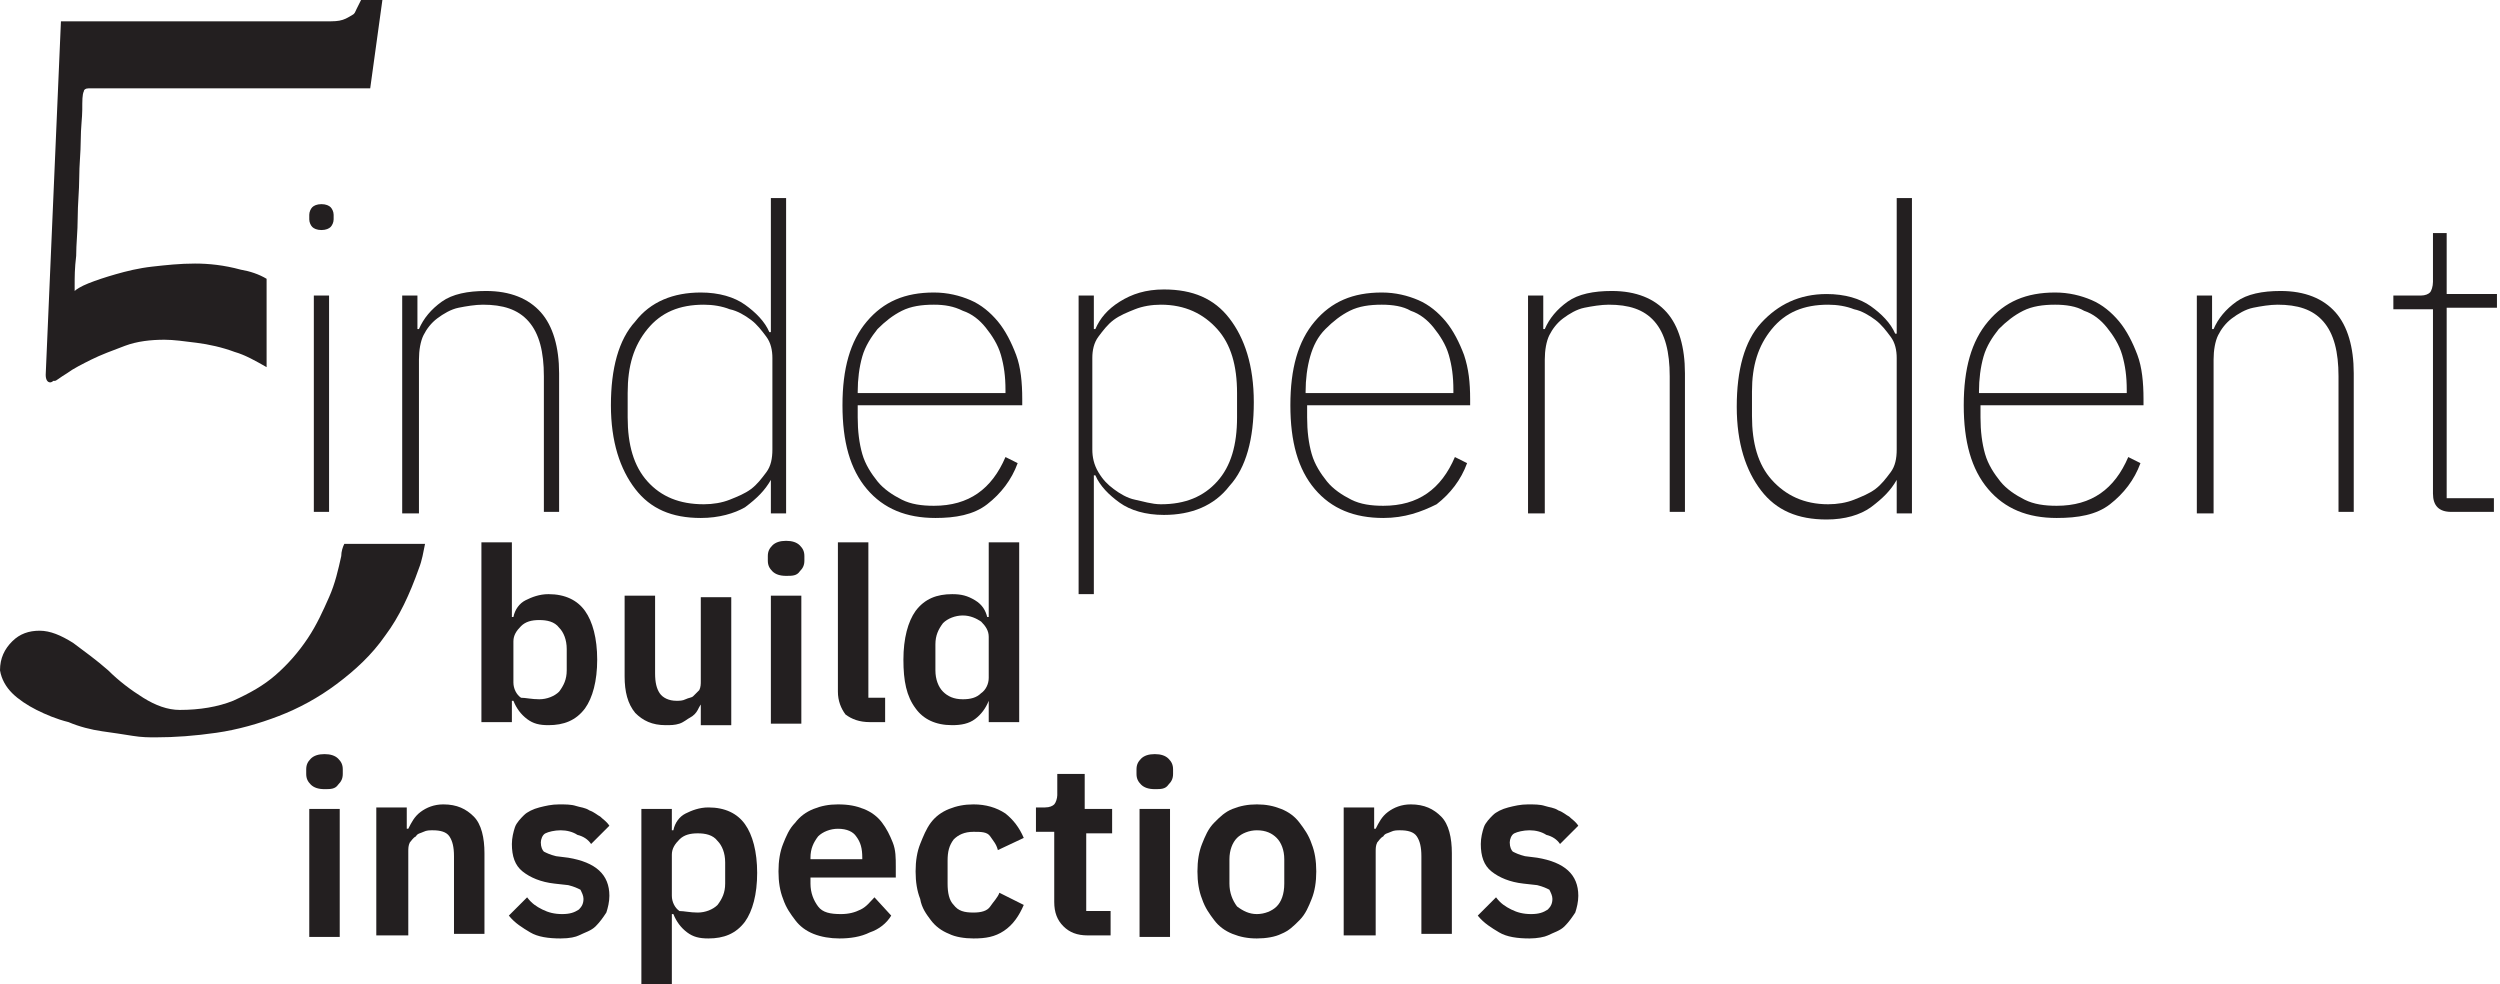
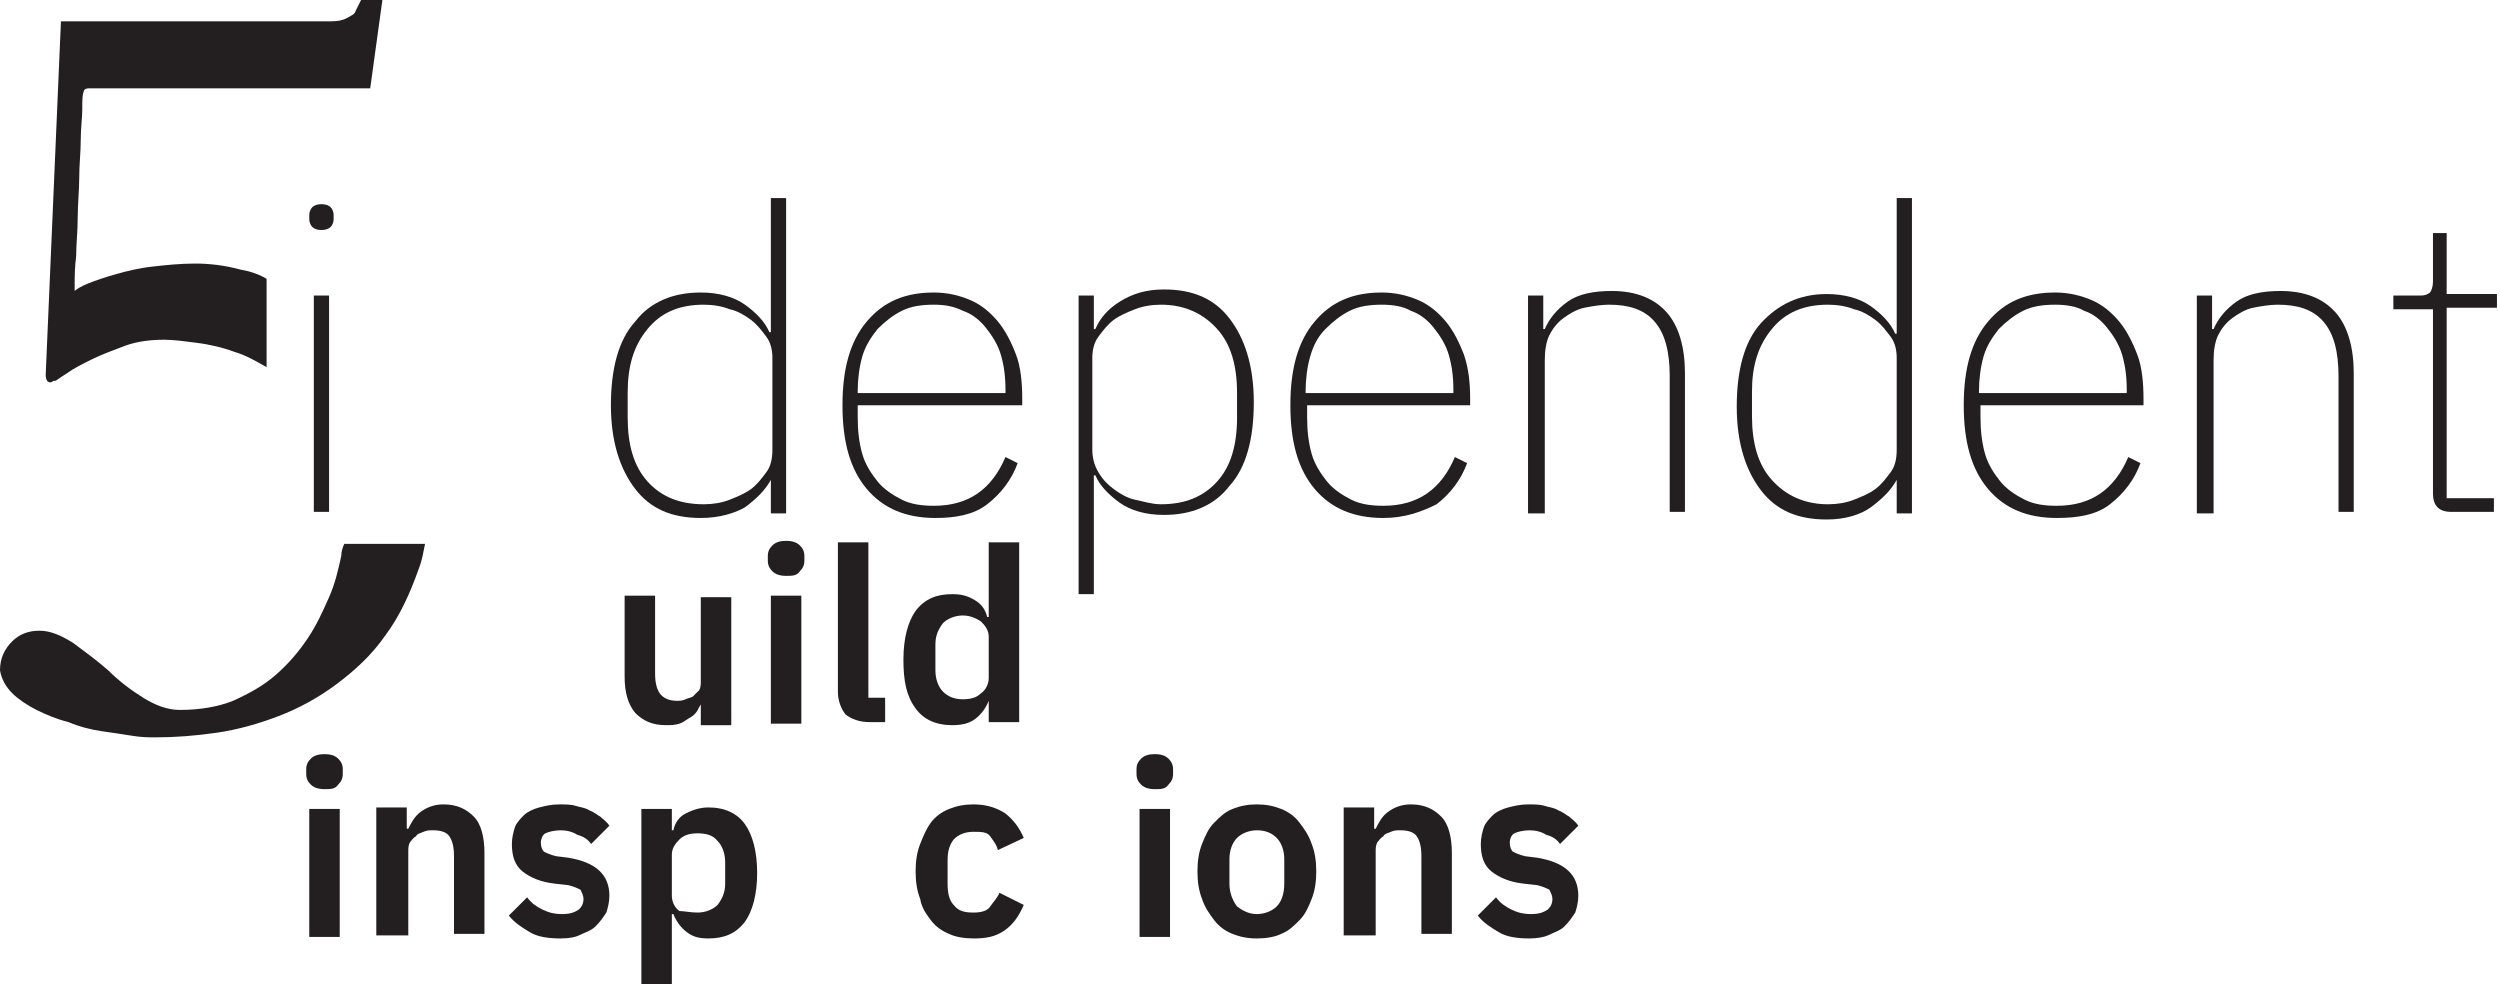
<svg xmlns="http://www.w3.org/2000/svg" version="1.1" id="Layer_1" x="0px" y="0px" viewBox="0 0 164.1 64.6" style="enable-background:new 0 0 164.1 64.6;" xml:space="preserve">
  <style type="text/css">
	.st0{fill:#231F20;}
</style>
  <g>
    <path class="st0" d="M22.4,36.5c-0.2,0.9-0.4,1.8-0.8,2.7c-0.4,0.9-0.8,1.8-1.4,2.7c-0.6,0.9-1.3,1.7-2.1,2.4   c-0.8,0.7-1.7,1.2-2.8,1.7c-1,0.4-2.2,0.6-3.5,0.6c-0.8,0-1.6-0.3-2.4-0.8c-0.8-0.5-1.6-1.1-2.3-1.8c-0.8-0.7-1.5-1.2-2.3-1.8   c-0.8-0.5-1.5-0.8-2.2-0.8c-0.7,0-1.3,0.2-1.8,0.7S0,43.2,0,44c0.1,0.6,0.4,1.1,0.8,1.5s1,0.8,1.6,1.1c0.6,0.3,1.3,0.6,2.1,0.8   C5.2,47.7,6,47.9,6.7,48c0.7,0.1,1.4,0.2,2,0.3s1.1,0.1,1.5,0.1c1.3,0,2.6-0.1,4-0.3c1.4-0.2,2.8-0.6,4.1-1.1s2.6-1.2,3.8-2.1   c1.2-0.9,2.3-1.9,3.2-3.2c0.9-1.2,1.6-2.7,2.2-4.4c0.2-0.5,0.3-1.1,0.4-1.6h-5.3C22.5,35.9,22.4,36.2,22.4,36.5z" />
    <path class="st0" d="M15.8,17.7c-1.1-0.3-2.1-0.4-3-0.4c-1,0-1.9,0.1-2.8,0.2c-0.9,0.1-1.7,0.3-2.4,0.5c-0.7,0.2-1.3,0.4-1.8,0.6   c-0.5,0.2-0.8,0.4-0.9,0.5c0,0,0-0.1,0-0.4c0-0.5,0-1.1,0.1-1.9c0-0.8,0.1-1.6,0.1-2.5c0-0.9,0.1-1.8,0.1-2.6   c0-0.9,0.1-1.7,0.1-2.5c0-0.8,0.1-1.5,0.1-2c0-0.6,0-1,0.1-1.2c0-0.1,0.1-0.2,0.3-0.2c0.2,0,0.3,0,0.4,0h18.1L25.1,0h-1.4   c-0.1,0.2-0.2,0.4-0.3,0.6S23.3,0.9,23.1,1s-0.3,0.2-0.6,0.3c-0.3,0.1-0.6,0.1-1.1,0.1H4l-1,23.2c0,0.3,0.1,0.5,0.3,0.5   c0,0,0.1,0,0.2-0.1C3.5,25,3.6,25,3.6,25c0.1,0,0.3-0.2,0.8-0.5c0.4-0.3,1-0.6,1.6-0.9s1.4-0.6,2.2-0.9c0.8-0.3,1.7-0.4,2.6-0.4   c0.6,0,1.3,0.1,2.1,0.2c0.8,0.1,1.7,0.3,2.5,0.6c0.7,0.2,1.4,0.6,2.1,1v-5.8C17,18,16.4,17.8,15.8,17.7z" />
  </g>
  <g>
    <path class="st0" d="M21.1,15.1c-0.3,0-0.5-0.1-0.6-0.2c-0.1-0.1-0.2-0.3-0.2-0.5v-0.3c0-0.2,0.1-0.4,0.2-0.5s0.3-0.2,0.6-0.2   c0.3,0,0.5,0.1,0.6,0.2c0.1,0.1,0.2,0.3,0.2,0.5v0.3c0,0.2-0.1,0.4-0.2,0.5C21.6,15,21.4,15.1,21.1,15.1z M20.6,19.4h1v14.2h-1   V19.4z" />
-     <path class="st0" d="M26.4,33.6V19.4h1v2.2h0.1c0.3-0.7,0.8-1.3,1.5-1.8c0.7-0.5,1.7-0.7,2.9-0.7c1.6,0,2.8,0.5,3.6,1.4   s1.2,2.3,1.2,4v9.1h-1v-8.9c0-1.6-0.3-2.8-1-3.6c-0.7-0.8-1.7-1.1-3-1.1c-0.5,0-1.1,0.1-1.6,0.2c-0.5,0.1-1,0.4-1.4,0.7   c-0.4,0.3-0.7,0.7-0.9,1.1c-0.2,0.4-0.3,1-0.3,1.6v10.1H26.4z" />
    <path class="st0" d="M50.6,31.5L50.6,31.5c-0.4,0.7-0.9,1.2-1.7,1.8C48.2,33.7,47.2,34,46,34c-1.9,0-3.3-0.6-4.3-1.9   c-1-1.3-1.6-3.1-1.6-5.5c0-2.4,0.5-4.3,1.6-5.5c1-1.3,2.5-1.9,4.3-1.9c1.2,0,2.2,0.3,2.9,0.8s1.3,1.1,1.6,1.8h0.1V13h1v20.7h-1   V31.5z M46.2,33.1c0.6,0,1.2-0.1,1.7-0.3c0.5-0.2,1-0.4,1.4-0.7s0.7-0.7,1-1.1s0.4-0.9,0.4-1.5v-6c0-0.5-0.1-1-0.4-1.4   s-0.6-0.8-1-1.1c-0.4-0.3-0.9-0.6-1.4-0.7c-0.5-0.2-1.1-0.3-1.7-0.3c-1.6,0-2.8,0.5-3.7,1.6s-1.3,2.4-1.3,4.2v1.6   c0,1.8,0.4,3.2,1.3,4.2S44.6,33.1,46.2,33.1z" />
    <path class="st0" d="M61.4,34c-1.9,0-3.4-0.6-4.5-1.9c-1.1-1.3-1.6-3.1-1.6-5.5c0-2.4,0.5-4.2,1.6-5.5s2.5-1.9,4.4-1.9   c0.9,0,1.7,0.2,2.4,0.5c0.7,0.3,1.3,0.8,1.8,1.4c0.5,0.6,0.9,1.4,1.2,2.2s0.4,1.8,0.4,2.9v0.4H56.3v0.8c0,0.9,0.1,1.7,0.3,2.4   s0.6,1.3,1,1.8c0.4,0.5,1,0.9,1.6,1.2c0.6,0.3,1.3,0.4,2.1,0.4c2.3,0,3.8-1.1,4.7-3.2l0.8,0.4c-0.4,1.1-1.1,2-2,2.7   S62.7,34,61.4,34z M61.3,20c-0.8,0-1.5,0.1-2.1,0.4c-0.6,0.3-1.1,0.7-1.6,1.2c-0.4,0.5-0.8,1.1-1,1.8s-0.3,1.5-0.3,2.3v0.1H66v-0.2   c0-0.9-0.1-1.6-0.3-2.3c-0.2-0.7-0.6-1.3-1-1.8c-0.4-0.5-0.9-0.9-1.5-1.1C62.6,20.1,62,20,61.3,20z" />
    <path class="st0" d="M135,34c-1.9,0-3.4-0.6-4.5-1.9c-1.1-1.3-1.6-3.1-1.6-5.5c0-2.4,0.5-4.2,1.6-5.5s2.5-1.9,4.4-1.9   c0.9,0,1.7,0.2,2.4,0.5c0.7,0.3,1.3,0.8,1.8,1.4c0.5,0.6,0.9,1.4,1.2,2.2s0.4,1.8,0.4,2.9v0.4H130v0.8c0,0.9,0.1,1.7,0.3,2.4   s0.6,1.3,1,1.8c0.4,0.5,1,0.9,1.6,1.2c0.6,0.3,1.3,0.4,2.1,0.4c2.3,0,3.8-1.1,4.7-3.2l0.8,0.4c-0.4,1.1-1.1,2-2,2.7   S136.4,34,135,34z M134.9,20c-0.8,0-1.5,0.1-2.1,0.4c-0.6,0.3-1.1,0.7-1.6,1.2c-0.4,0.5-0.8,1.1-1,1.8s-0.3,1.5-0.3,2.3v0.1h9.7   v-0.2c0-0.9-0.1-1.6-0.3-2.3c-0.2-0.7-0.6-1.3-1-1.8c-0.4-0.5-0.9-0.9-1.5-1.1C136.3,20.1,135.6,20,134.9,20z" />
    <path class="st0" d="M70.8,19.4h1v2.2h0.1c0.3-0.7,0.8-1.3,1.6-1.8s1.7-0.8,2.9-0.8c1.9,0,3.3,0.6,4.3,1.9c1,1.3,1.6,3.1,1.6,5.5   c0,2.4-0.5,4.3-1.6,5.5c-1,1.3-2.5,1.9-4.3,1.9c-1.2,0-2.2-0.3-2.9-0.8c-0.7-0.5-1.3-1.1-1.6-1.8h-0.1v7.8h-1V19.4z M76.2,33.1   c1.6,0,2.8-0.5,3.7-1.5s1.3-2.4,1.3-4.2v-1.6c0-1.8-0.4-3.2-1.3-4.2S77.8,20,76.2,20c-0.6,0-1.2,0.1-1.7,0.3   c-0.5,0.2-1,0.4-1.4,0.7c-0.4,0.3-0.7,0.7-1,1.1s-0.4,0.9-0.4,1.4v6c0,0.5,0.1,1,0.4,1.5s0.6,0.8,1,1.1s0.9,0.6,1.4,0.7   S75.6,33.1,76.2,33.1z" />
    <path class="st0" d="M90.8,34c-1.9,0-3.4-0.6-4.5-1.9c-1.1-1.3-1.6-3.1-1.6-5.5c0-2.4,0.5-4.2,1.6-5.5c1.1-1.3,2.5-1.9,4.4-1.9   c0.9,0,1.7,0.2,2.4,0.5c0.7,0.3,1.3,0.8,1.8,1.4c0.5,0.6,0.9,1.4,1.2,2.2c0.3,0.9,0.4,1.8,0.4,2.9v0.4H85.8v0.8   c0,0.9,0.1,1.7,0.3,2.4c0.2,0.7,0.6,1.3,1,1.8c0.4,0.5,1,0.9,1.6,1.2c0.6,0.3,1.3,0.4,2.1,0.4c2.3,0,3.8-1.1,4.7-3.2l0.8,0.4   c-0.4,1.1-1.1,2-2,2.7C93.3,33.6,92.2,34,90.8,34z M90.7,20c-0.8,0-1.5,0.1-2.1,0.4c-0.6,0.3-1.1,0.7-1.6,1.2s-0.8,1.1-1,1.8   c-0.2,0.7-0.3,1.5-0.3,2.3v0.1h9.7v-0.2c0-0.9-0.1-1.6-0.3-2.3c-0.2-0.7-0.6-1.3-1-1.8s-0.9-0.9-1.5-1.1C92.1,20.1,91.4,20,90.7,20   z" />
    <path class="st0" d="M100.3,33.6V19.4h1v2.2h0.1c0.3-0.7,0.8-1.3,1.5-1.8c0.7-0.5,1.7-0.7,2.9-0.7c1.6,0,2.8,0.5,3.6,1.4   s1.2,2.3,1.2,4v9.1h-1v-8.9c0-1.6-0.3-2.8-1-3.6c-0.7-0.8-1.7-1.1-3-1.1c-0.5,0-1.1,0.1-1.6,0.2c-0.5,0.1-1,0.4-1.4,0.7   c-0.4,0.3-0.7,0.7-0.9,1.1c-0.2,0.4-0.3,1-0.3,1.6v10.1H100.3z" />
    <path class="st0" d="M124.5,31.5L124.5,31.5c-0.4,0.7-0.9,1.2-1.7,1.8c-0.7,0.5-1.7,0.8-2.9,0.8c-1.9,0-3.3-0.6-4.3-1.9   c-1-1.3-1.6-3.1-1.6-5.5c0-2.4,0.5-4.3,1.6-5.5s2.5-1.9,4.3-1.9c1.2,0,2.2,0.3,2.9,0.8s1.3,1.1,1.6,1.8h0.1V13h1v20.7h-1V31.5z    M120,33.1c0.6,0,1.2-0.1,1.7-0.3c0.5-0.2,1-0.4,1.4-0.7c0.4-0.3,0.7-0.7,1-1.1s0.4-0.9,0.4-1.5v-6c0-0.5-0.1-1-0.4-1.4   s-0.6-0.8-1-1.1c-0.4-0.3-0.9-0.6-1.4-0.7c-0.5-0.2-1.1-0.3-1.7-0.3c-1.6,0-2.8,0.5-3.7,1.6S115,24,115,25.7v1.6   c0,1.8,0.4,3.2,1.3,4.2S118.4,33.1,120,33.1z" />
    <path class="st0" d="M144.2,33.6V19.4h1v2.2h0.1c0.3-0.7,0.8-1.3,1.5-1.8c0.7-0.5,1.7-0.7,2.9-0.7c1.6,0,2.8,0.5,3.6,1.4   s1.2,2.3,1.2,4v9.1h-1v-8.9c0-1.6-0.3-2.8-1-3.6c-0.7-0.8-1.7-1.1-3-1.1c-0.5,0-1.1,0.1-1.6,0.2c-0.5,0.1-1,0.4-1.4,0.7   c-0.4,0.3-0.7,0.7-0.9,1.1c-0.2,0.4-0.3,1-0.3,1.6v10.1H144.2z" />
    <path class="st0" d="M160.9,33.6c-0.8,0-1.2-0.4-1.2-1.2V20.3h-2.6v-0.9h1.8c0.3,0,0.5-0.1,0.6-0.2c0.1-0.1,0.2-0.4,0.2-0.7v-3.2   h0.9v4h3.3v0.9h-3.3v12.5h3.1v0.9H160.9z" />
  </g>
  <g>
-     <path class="st0" d="M31.6,35.6h2v4.9h0.1c0.1-0.5,0.4-0.9,0.8-1.1s0.9-0.4,1.5-0.4c1.1,0,1.9,0.4,2.4,1.1s0.8,1.8,0.8,3.2   c0,1.4-0.3,2.5-0.8,3.2c-0.6,0.8-1.4,1.1-2.4,1.1c-0.6,0-1-0.1-1.4-0.4c-0.4-0.3-0.7-0.7-0.9-1.2h-0.1v1.4h-2V35.6z M35.4,45.9   c0.5,0,1-0.2,1.3-0.5c0.3-0.4,0.5-0.8,0.5-1.4v-1.4c0-0.6-0.2-1.1-0.5-1.4c-0.3-0.4-0.8-0.5-1.3-0.5c-0.5,0-0.9,0.1-1.2,0.4   s-0.5,0.6-0.5,1v2.7c0,0.4,0.2,0.8,0.5,1C34.5,45.8,34.9,45.9,35.4,45.9z" />
    <path class="st0" d="M46.2,46L46.2,46c-0.2,0.2-0.3,0.4-0.4,0.6c-0.1,0.2-0.3,0.4-0.5,0.5s-0.4,0.3-0.7,0.4   c-0.3,0.1-0.6,0.1-0.9,0.1c-0.9,0-1.5-0.3-2-0.8c-0.5-0.6-0.7-1.4-0.7-2.4v-5.3h2v5.1c0,0.6,0.1,1,0.3,1.3c0.2,0.3,0.6,0.5,1.1,0.5   c0.2,0,0.4,0,0.6-0.1s0.4-0.1,0.5-0.2c0.1-0.1,0.3-0.3,0.4-0.4c0.1-0.2,0.1-0.4,0.1-0.6v-5.5h2v8.4h-2V46z" />
    <path class="st0" d="M51.6,37.8c-0.4,0-0.7-0.1-0.9-0.3c-0.2-0.2-0.3-0.4-0.3-0.7v-0.3c0-0.3,0.1-0.5,0.3-0.7   c0.2-0.2,0.5-0.3,0.9-0.3c0.4,0,0.7,0.1,0.9,0.3c0.2,0.2,0.3,0.4,0.3,0.7v0.3c0,0.3-0.1,0.5-0.3,0.7C52.3,37.8,52,37.8,51.6,37.8z    M50.6,39.1h2v8.4h-2V39.1z" />
-     <path class="st0" d="M57.1,47.4c-0.7,0-1.2-0.2-1.6-0.5C55.2,46.5,55,46,55,45.4v-9.8h2v10.2h1.1v1.6H57.1z" />
+     <path class="st0" d="M57.1,47.4c-0.7,0-1.2-0.2-1.6-0.5C55.2,46.5,55,46,55,45.4v-9.8h2v10.2h1.1v1.6H57.1" />
    <path class="st0" d="M64.9,46L64.9,46c-0.2,0.5-0.5,0.9-0.9,1.2s-0.9,0.4-1.5,0.4c-1.1,0-1.9-0.4-2.4-1.1c-0.6-0.8-0.8-1.8-0.8-3.2   c0-1.4,0.3-2.5,0.8-3.2c0.6-0.8,1.4-1.1,2.4-1.1c0.6,0,1,0.1,1.5,0.4s0.7,0.7,0.8,1.1h0.1v-4.9h2v11.8h-2V46z M63.2,45.9   c0.5,0,0.9-0.1,1.2-0.4c0.3-0.2,0.5-0.6,0.5-1v-2.7c0-0.4-0.2-0.7-0.5-1c-0.3-0.2-0.7-0.4-1.2-0.4c-0.5,0-1,0.2-1.3,0.5   c-0.3,0.4-0.5,0.8-0.5,1.4V44c0,0.6,0.2,1.1,0.5,1.4C62.2,45.7,62.6,45.9,63.2,45.9z" />
    <path class="st0" d="M21.3,51.8c-0.4,0-0.7-0.1-0.9-0.3c-0.2-0.2-0.3-0.4-0.3-0.7v-0.3c0-0.3,0.1-0.5,0.3-0.7   c0.2-0.2,0.5-0.3,0.9-0.3c0.4,0,0.7,0.1,0.9,0.3c0.2,0.2,0.3,0.4,0.3,0.7v0.3c0,0.3-0.1,0.5-0.3,0.7C22,51.8,21.7,51.8,21.3,51.8z    M20.3,53.1h2v8.4h-2V53.1z" />
    <path class="st0" d="M24.7,61.4v-8.4h2v1.4h0.1c0.2-0.4,0.4-0.8,0.8-1.1c0.4-0.3,0.9-0.5,1.5-0.5c0.9,0,1.5,0.3,2,0.8   s0.7,1.4,0.7,2.4v5.3h-2v-5.1c0-0.6-0.1-1-0.3-1.3c-0.2-0.3-0.6-0.4-1.1-0.4c-0.2,0-0.4,0-0.6,0.1c-0.2,0.1-0.4,0.1-0.5,0.3   c-0.2,0.1-0.3,0.3-0.4,0.4c-0.1,0.2-0.1,0.4-0.1,0.6v5.5H24.7z" />
    <path class="st0" d="M36.8,61.6c-0.8,0-1.5-0.1-2-0.4c-0.5-0.3-1-0.6-1.4-1.1l1.2-1.2c0.3,0.4,0.6,0.6,1,0.8   c0.4,0.2,0.8,0.3,1.3,0.3c0.5,0,0.8-0.1,1.1-0.3c0.2-0.2,0.3-0.4,0.3-0.7c0-0.2-0.1-0.4-0.2-0.6c-0.2-0.1-0.4-0.2-0.8-0.3L36.4,58   c-0.9-0.1-1.6-0.4-2.1-0.8c-0.5-0.4-0.7-1-0.7-1.8c0-0.4,0.1-0.8,0.2-1.1s0.4-0.6,0.6-0.8s0.6-0.4,1-0.5c0.4-0.1,0.8-0.2,1.3-0.2   c0.4,0,0.8,0,1.1,0.1s0.6,0.1,0.9,0.3c0.3,0.1,0.5,0.3,0.7,0.4c0.2,0.2,0.4,0.3,0.6,0.6l-1.2,1.2c-0.2-0.3-0.5-0.5-0.9-0.6   c-0.3-0.2-0.7-0.3-1.1-0.3c-0.4,0-0.8,0.1-1,0.2s-0.3,0.4-0.3,0.6c0,0.3,0.1,0.5,0.2,0.6c0.2,0.1,0.4,0.2,0.8,0.3l0.8,0.1   c1.8,0.3,2.7,1.1,2.7,2.5c0,0.4-0.1,0.8-0.2,1.1c-0.2,0.3-0.4,0.6-0.7,0.9s-0.7,0.4-1.1,0.6C37.8,61.5,37.4,61.6,36.8,61.6z" />
    <path class="st0" d="M42.1,53.1h2v1.4h0.1c0.1-0.5,0.4-0.9,0.8-1.1s0.9-0.4,1.5-0.4c1.1,0,1.9,0.4,2.4,1.1s0.8,1.8,0.8,3.2   c0,1.4-0.3,2.5-0.8,3.2c-0.6,0.8-1.4,1.1-2.4,1.1c-0.6,0-1-0.1-1.4-0.4c-0.4-0.3-0.7-0.7-0.9-1.2h-0.1v4.6h-2V53.1z M45.8,59.9   c0.5,0,1-0.2,1.3-0.5c0.3-0.4,0.5-0.8,0.5-1.4v-1.4c0-0.6-0.2-1.1-0.5-1.4c-0.3-0.4-0.8-0.5-1.3-0.5c-0.5,0-0.9,0.1-1.2,0.4   s-0.5,0.6-0.5,1v2.7c0,0.4,0.2,0.8,0.5,1C44.9,59.8,45.3,59.9,45.8,59.9z" />
-     <path class="st0" d="M55.1,61.6c-0.6,0-1.2-0.1-1.7-0.3s-0.9-0.5-1.2-0.9s-0.6-0.8-0.8-1.4c-0.2-0.5-0.3-1.1-0.3-1.8   c0-0.7,0.1-1.3,0.3-1.8c0.2-0.5,0.4-1,0.8-1.4c0.3-0.4,0.7-0.7,1.2-0.9c0.5-0.2,1-0.3,1.6-0.3c0.7,0,1.2,0.1,1.7,0.3   c0.5,0.2,0.9,0.5,1.2,0.9c0.3,0.4,0.5,0.8,0.7,1.3c0.2,0.5,0.2,1,0.2,1.6v0.7h-5.6V58c0,0.6,0.2,1.1,0.5,1.5   c0.3,0.4,0.8,0.5,1.5,0.5c0.5,0,0.9-0.1,1.3-0.3s0.6-0.5,0.9-0.8l1.1,1.2c-0.3,0.5-0.8,0.9-1.4,1.1C56.5,61.5,55.8,61.6,55.1,61.6z    M55,54.4c-0.5,0-1,0.2-1.3,0.5c-0.3,0.4-0.5,0.8-0.5,1.4v0.1h3.4v-0.1c0-0.6-0.1-1-0.4-1.4C56,54.6,55.6,54.4,55,54.4z" />
    <path class="st0" d="M63.9,61.6c-0.6,0-1.2-0.1-1.6-0.3c-0.5-0.2-0.9-0.5-1.2-0.9s-0.6-0.8-0.7-1.4c-0.2-0.5-0.3-1.1-0.3-1.8   s0.1-1.3,0.3-1.8s0.4-1,0.7-1.4s0.7-0.7,1.2-0.9c0.5-0.2,1-0.3,1.6-0.3c0.8,0,1.5,0.2,2.1,0.6c0.5,0.4,0.9,0.9,1.2,1.6l-1.7,0.8   c-0.1-0.4-0.3-0.6-0.5-0.9s-0.6-0.3-1.1-0.3c-0.6,0-1,0.2-1.3,0.5c-0.3,0.4-0.4,0.8-0.4,1.4V58c0,0.6,0.1,1.1,0.4,1.4   c0.3,0.4,0.7,0.5,1.3,0.5c0.5,0,0.9-0.1,1.1-0.4s0.5-0.6,0.6-0.9l1.6,0.8c-0.3,0.7-0.7,1.3-1.3,1.7S64.7,61.6,63.9,61.6z" />
-     <path class="st0" d="M71.4,61.4c-0.7,0-1.2-0.2-1.6-0.6c-0.4-0.4-0.6-0.9-0.6-1.6v-4.6H68v-1.6h0.6c0.3,0,0.5-0.1,0.6-0.2   c0.1-0.1,0.2-0.4,0.2-0.6v-1.4h1.8v2.3H73v1.6h-1.7v5.1h1.6v1.6H71.4z" />
    <path class="st0" d="M75.8,51.8c-0.4,0-0.7-0.1-0.9-0.3c-0.2-0.2-0.3-0.4-0.3-0.7v-0.3c0-0.3,0.1-0.5,0.3-0.7   c0.2-0.2,0.5-0.3,0.9-0.3c0.4,0,0.7,0.1,0.9,0.3c0.2,0.2,0.3,0.4,0.3,0.7v0.3c0,0.3-0.1,0.5-0.3,0.7C76.5,51.8,76.2,51.8,75.8,51.8   z M74.8,53.1h2v8.4h-2V53.1z" />
    <path class="st0" d="M82.5,61.6c-0.6,0-1.1-0.1-1.6-0.3s-0.9-0.5-1.2-0.9s-0.6-0.8-0.8-1.4c-0.2-0.5-0.3-1.1-0.3-1.8   s0.1-1.3,0.3-1.8c0.2-0.5,0.4-1,0.8-1.4s0.7-0.7,1.2-0.9c0.5-0.2,1-0.3,1.6-0.3c0.6,0,1.1,0.1,1.6,0.3c0.5,0.2,0.9,0.5,1.2,0.9   s0.6,0.8,0.8,1.4c0.2,0.5,0.3,1.1,0.3,1.8s-0.1,1.3-0.3,1.8c-0.2,0.5-0.4,1-0.8,1.4s-0.7,0.7-1.2,0.9   C83.7,61.5,83.1,61.6,82.5,61.6z M82.5,60c0.5,0,1-0.2,1.3-0.5c0.3-0.3,0.5-0.8,0.5-1.5v-1.6c0-0.6-0.2-1.1-0.5-1.4   c-0.3-0.3-0.7-0.5-1.3-0.5c-0.5,0-1,0.2-1.3,0.5c-0.3,0.3-0.5,0.8-0.5,1.4V58c0,0.6,0.2,1.1,0.5,1.5C81.6,59.8,82,60,82.5,60z" />
    <path class="st0" d="M88.2,61.4v-8.4h2v1.4h0.1c0.2-0.4,0.4-0.8,0.8-1.1c0.4-0.3,0.9-0.5,1.5-0.5c0.9,0,1.5,0.3,2,0.8   s0.7,1.4,0.7,2.4v5.3h-2v-5.1c0-0.6-0.1-1-0.3-1.3c-0.2-0.3-0.6-0.4-1.1-0.4c-0.2,0-0.4,0-0.6,0.1c-0.2,0.1-0.4,0.1-0.5,0.3   c-0.2,0.1-0.3,0.3-0.4,0.4c-0.1,0.2-0.1,0.4-0.1,0.6v5.5H88.2z" />
    <path class="st0" d="M100.4,61.6c-0.8,0-1.5-0.1-2-0.4c-0.5-0.3-1-0.6-1.4-1.1l1.2-1.2c0.3,0.4,0.6,0.6,1,0.8   c0.4,0.2,0.8,0.3,1.3,0.3c0.5,0,0.8-0.1,1.1-0.3c0.2-0.2,0.3-0.4,0.3-0.7c0-0.2-0.1-0.4-0.2-0.6c-0.2-0.1-0.4-0.2-0.8-0.3L100,58   c-0.9-0.1-1.6-0.4-2.1-0.8c-0.5-0.4-0.7-1-0.7-1.8c0-0.4,0.1-0.8,0.2-1.1s0.4-0.6,0.6-0.8s0.6-0.4,1-0.5c0.4-0.1,0.8-0.2,1.3-0.2   c0.4,0,0.8,0,1.1,0.1s0.6,0.1,0.9,0.3c0.3,0.1,0.5,0.3,0.7,0.4c0.2,0.2,0.4,0.3,0.6,0.6l-1.2,1.2c-0.2-0.3-0.5-0.5-0.9-0.6   c-0.3-0.2-0.7-0.3-1.1-0.3c-0.4,0-0.8,0.1-1,0.2s-0.3,0.4-0.3,0.6c0,0.3,0.1,0.5,0.2,0.6c0.2,0.1,0.4,0.2,0.8,0.3l0.8,0.1   c1.8,0.3,2.7,1.1,2.7,2.5c0,0.4-0.1,0.8-0.2,1.1c-0.2,0.3-0.4,0.6-0.7,0.9s-0.7,0.4-1.1,0.6C101.4,61.5,100.9,61.6,100.4,61.6z" />
  </g>
</svg>